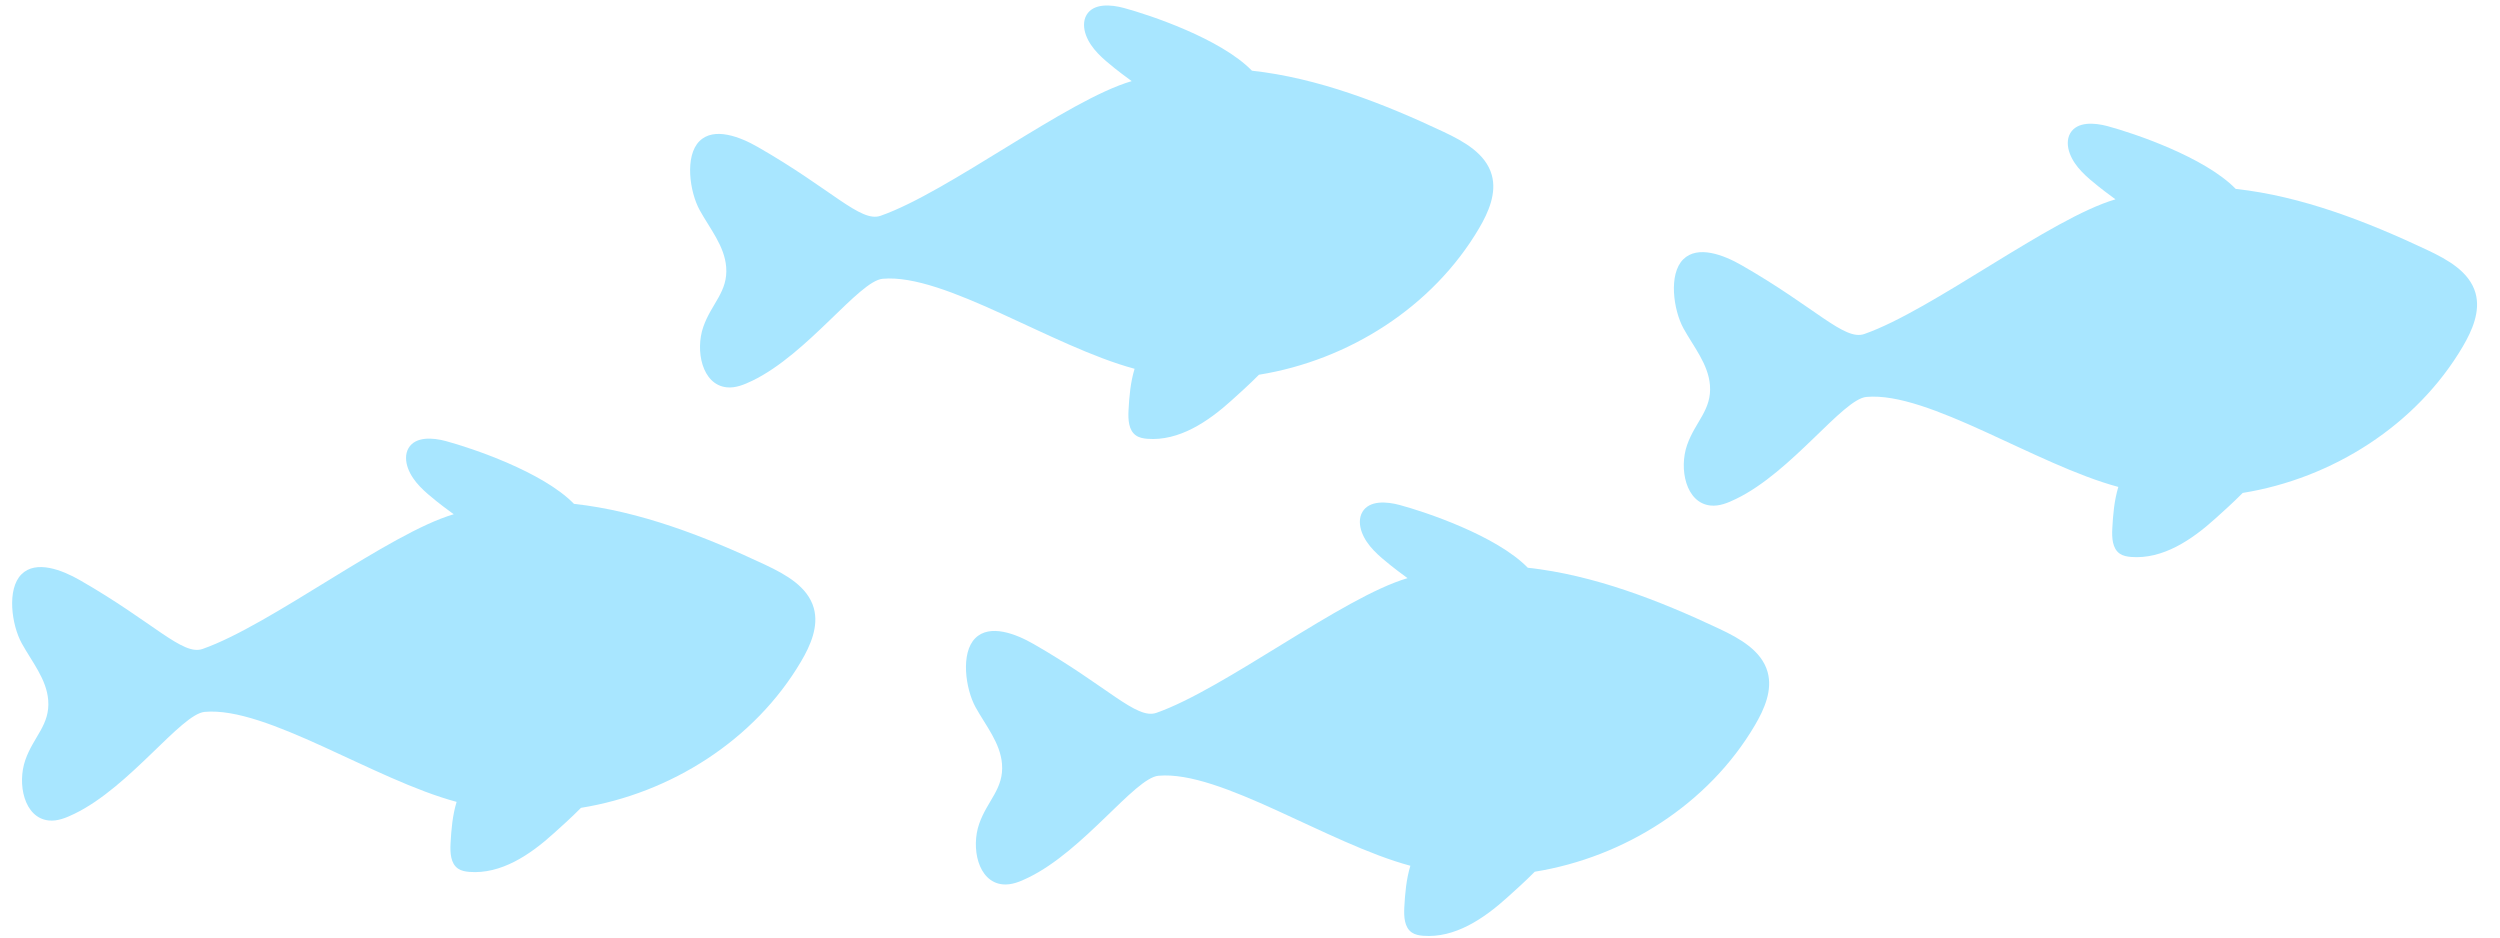
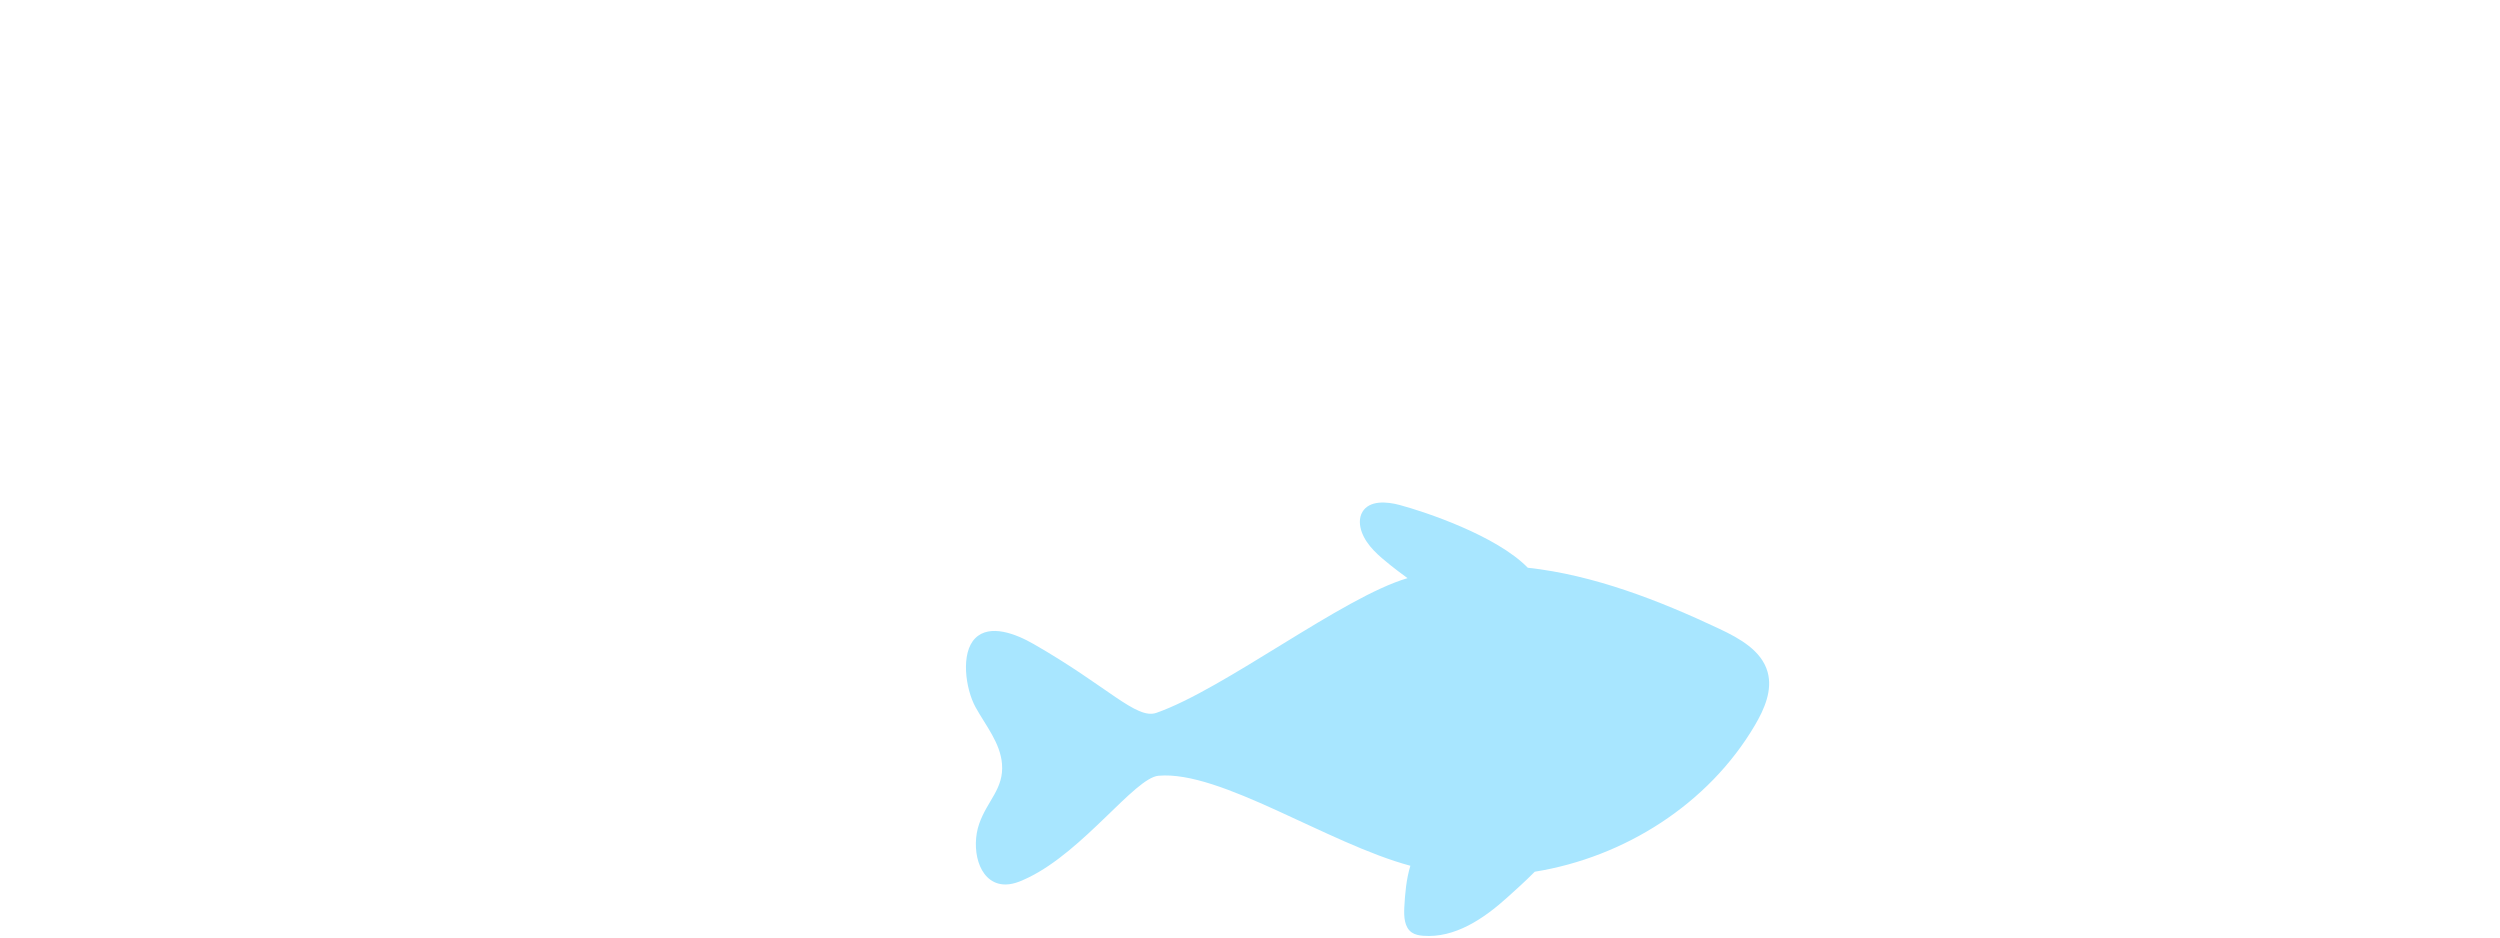
<svg xmlns="http://www.w3.org/2000/svg" width="96" height="36" viewBox="0 0 96 36" fill="none">
-   <path d="M31.25 23.352C31.02 22.53 30.177 22.063 29.406 21.698C27.08 20.601 24.568 19.624 22.041 19.348C20.835 18.113 18.105 17.204 17.127 16.939C16.62 16.802 15.956 16.754 15.688 17.207C15.552 17.438 15.575 17.733 15.668 17.985C15.864 18.514 16.324 18.894 16.762 19.247C16.897 19.355 17.128 19.534 17.423 19.747C14.93 20.477 10.398 24.004 7.778 24.92C7.01 25.189 5.917 23.911 3.064 22.276C2.381 21.885 1.383 21.497 0.826 22.052C0.253 22.62 0.446 24.001 0.837 24.707C1.228 25.415 1.787 26.079 1.851 26.883C1.927 27.837 1.288 28.28 0.973 29.183C0.656 30.085 0.918 31.405 1.871 31.506C2.212 31.542 2.544 31.401 2.855 31.251C4.994 30.218 6.95 27.417 7.861 27.336C10.242 27.124 14.355 29.94 17.534 30.792C17.377 31.306 17.329 31.853 17.301 32.393C17.283 32.744 17.301 33.158 17.59 33.356C17.716 33.441 17.871 33.468 18.021 33.481C19.239 33.577 20.356 32.825 21.261 32.003C21.532 31.758 21.922 31.414 22.31 31.021C25.756 30.465 28.985 28.419 30.762 25.398C31.128 24.779 31.444 24.047 31.25 23.352Z" fill="#A8E6FF" />
-   <path d="M57.284 6.719C57.054 5.897 56.212 5.43 55.44 5.066C53.114 3.968 50.602 2.991 48.075 2.715C46.87 1.48 44.139 0.571 43.161 0.307C42.654 0.169 41.99 0.121 41.723 0.574C41.587 0.806 41.609 1.1 41.702 1.352C41.898 1.881 42.358 2.261 42.796 2.614C42.931 2.722 43.162 2.901 43.457 3.115C40.964 3.845 36.432 7.371 33.812 8.287C33.044 8.554 31.952 7.278 29.098 5.644C28.415 5.252 27.418 4.864 26.86 5.419C26.287 5.987 26.48 7.368 26.871 8.075C27.262 8.782 27.821 9.446 27.885 10.251C27.961 11.204 27.323 11.647 27.007 12.55C26.692 13.453 26.953 14.772 27.905 14.873C28.246 14.91 28.578 14.769 28.889 14.62C31.028 13.587 32.984 10.786 33.895 10.705C36.276 10.493 40.389 13.307 43.568 14.161C43.411 14.675 43.363 15.223 43.335 15.762C43.318 16.113 43.335 16.526 43.625 16.724C43.75 16.81 43.905 16.837 44.055 16.85C45.273 16.946 46.39 16.192 47.296 15.372C47.566 15.127 47.956 14.783 48.344 14.39C51.79 13.834 55.019 11.788 56.796 8.767C57.162 8.146 57.478 7.414 57.284 6.719Z" fill="#A8E6FF" />
  <path d="M67.876 25.805C67.646 24.983 66.804 24.516 66.033 24.151C63.706 23.054 61.194 22.077 58.667 21.801C57.462 20.566 54.732 19.657 53.753 19.393C53.246 19.255 52.583 19.207 52.315 19.66C52.179 19.892 52.201 20.186 52.294 20.438C52.491 20.967 52.95 21.347 53.389 21.7C53.523 21.808 53.755 21.987 54.049 22.201C51.556 22.93 47.024 26.457 44.405 27.373C43.636 27.642 42.544 26.364 39.69 24.73C39.008 24.338 38.01 23.95 37.452 24.505C36.879 25.073 37.074 26.454 37.463 27.16C37.855 27.867 38.414 28.532 38.477 29.336C38.553 30.29 37.915 30.733 37.6 31.636C37.285 32.539 37.544 33.858 38.496 33.959C38.837 33.995 39.171 33.855 39.479 33.704C41.619 32.672 43.575 29.87 44.485 29.789C46.867 29.577 50.98 32.391 54.158 33.245C54.002 33.76 53.954 34.306 53.925 34.846C53.908 35.197 53.925 35.611 54.215 35.809C54.34 35.894 54.496 35.921 54.646 35.934C55.864 36.031 56.98 35.277 57.886 34.456C58.157 34.211 58.547 33.867 58.935 33.474C62.381 32.919 65.61 30.873 67.387 27.851C67.754 27.23 68.071 26.5 67.876 25.805Z" fill="#A8E6FF" />
-   <path d="M95.061 11.258C94.831 10.436 93.988 9.969 93.217 9.605C90.891 8.507 88.379 7.53 85.852 7.254C84.646 6.019 81.916 5.11 80.938 4.846C80.431 4.708 79.767 4.66 79.499 5.113C79.363 5.345 79.385 5.639 79.479 5.891C79.675 6.42 80.133 6.8 80.573 7.153C80.708 7.261 80.939 7.44 81.234 7.654C78.741 8.384 74.209 11.91 71.589 12.826C70.821 13.095 69.728 11.817 66.875 10.183C66.192 9.791 65.194 9.404 64.637 9.958C64.064 10.526 64.258 11.907 64.648 12.614C65.039 13.322 65.598 13.985 65.662 14.79C65.738 15.743 65.099 16.186 64.784 17.089C64.469 17.992 64.73 19.311 65.682 19.412C66.023 19.449 66.357 19.308 66.666 19.157C68.805 18.125 70.761 15.323 71.671 15.242C74.053 15.03 78.166 17.844 81.344 18.698C81.188 19.213 81.14 19.759 81.112 20.299C81.094 20.651 81.112 21.064 81.401 21.262C81.527 21.347 81.682 21.374 81.832 21.387C83.05 21.484 84.167 20.73 85.072 19.91C85.343 19.664 85.733 19.32 86.121 18.928C89.567 18.372 92.796 16.326 94.573 13.304C94.937 12.683 95.254 11.953 95.061 11.258Z" fill="#A8E6FF" />
</svg>